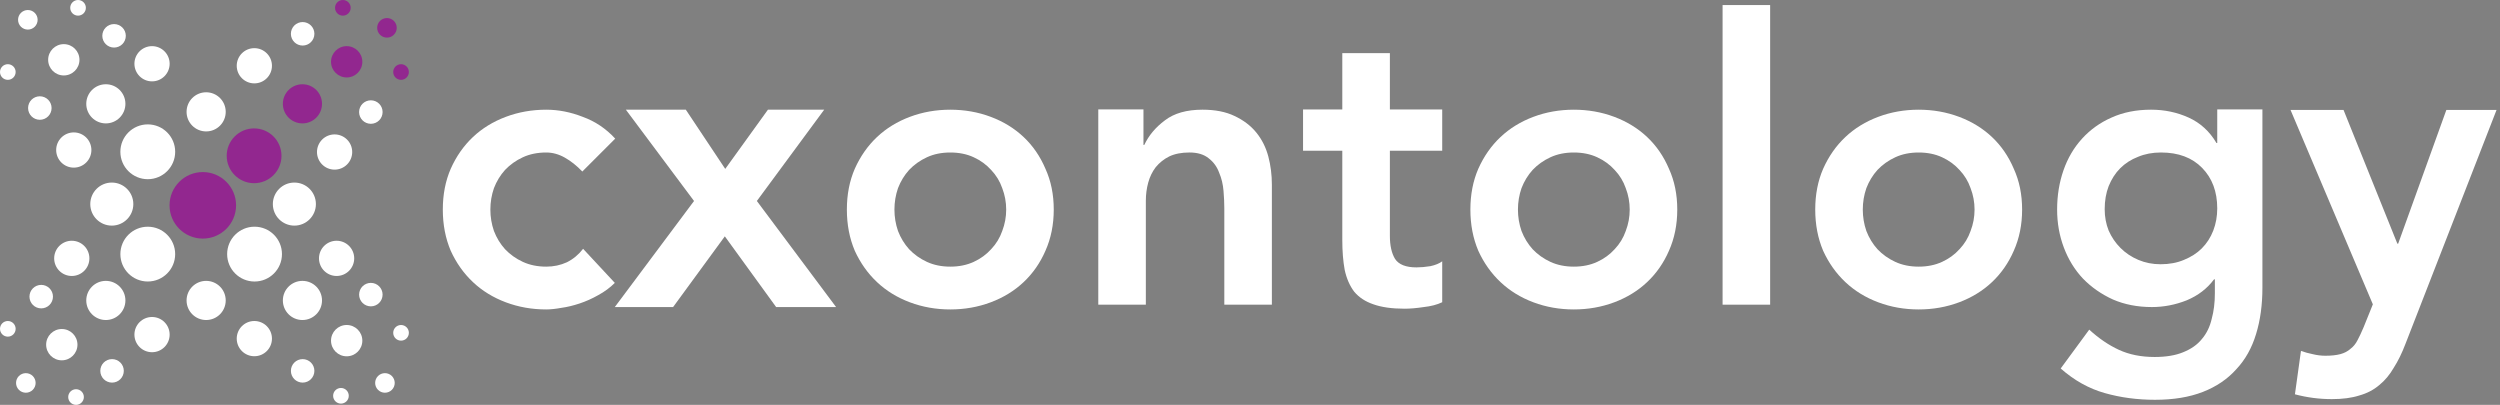
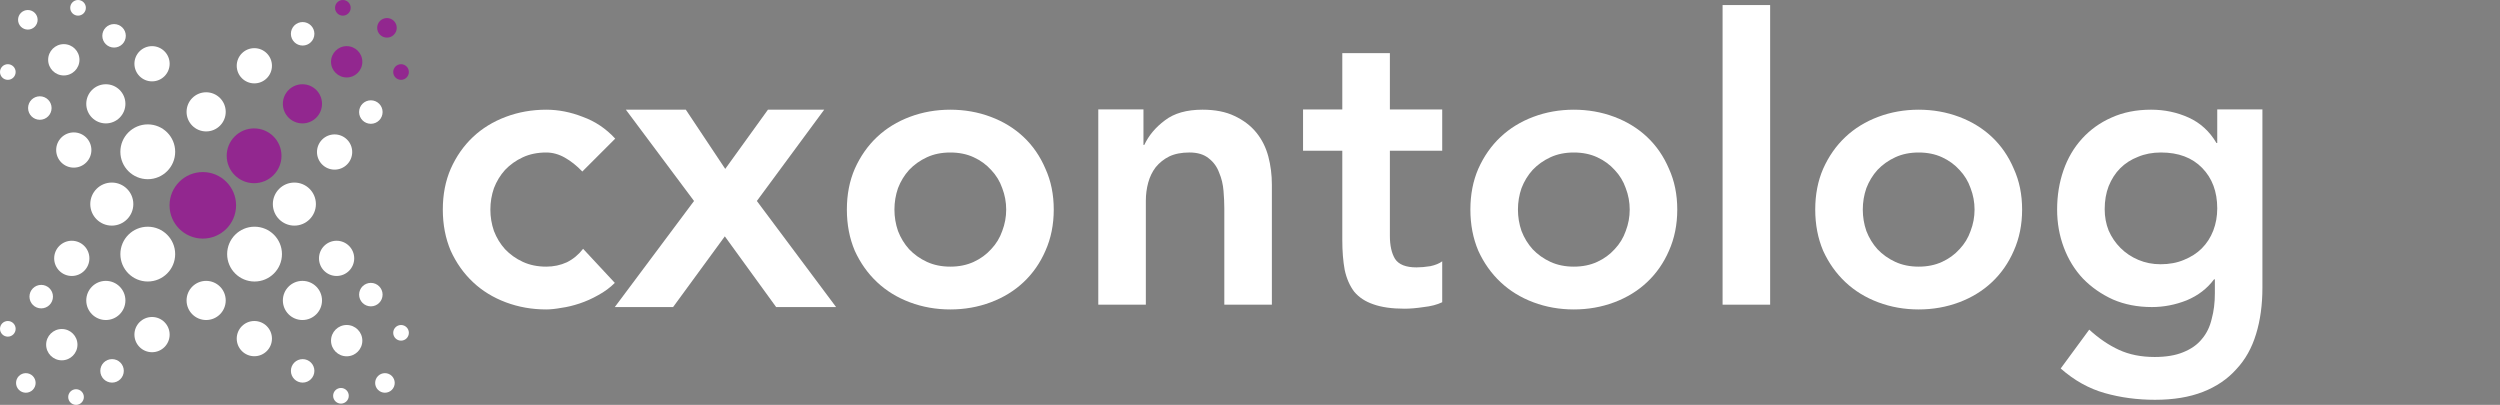
<svg xmlns="http://www.w3.org/2000/svg" width="247" height="40" viewBox="0 0 247 40" fill="none">
  <rect x="0" y="0" width="247" height="40" fill="#808080" stroke="none" />
  <ellipse cx="6.304" cy="5.908" rx="1.547" ry="1.547" fill="white" />
  <ellipse cx="10.457" cy="10.258" rx="1.934" ry="1.934" fill="white" />
  <circle cx="29.901" cy="36.641" r="1.16" fill="white" />
  <ellipse cx="25.129" cy="33.455" rx="1.74" ry="1.74" fill="white" />
  <ellipse cx="33.686" cy="39.104" rx="0.773" ry="0.773" fill="white" />
  <ellipse cx="38.032" cy="37.834" rx="0.967" ry="0.967" fill="white" />
  <ellipse cx="39.623" cy="32.883" rx="0.773" ry="0.773" fill="white" />
  <circle cx="36.64" cy="29.108" r="1.16" fill="white" />
  <ellipse cx="33.256" cy="25.526" rx="1.74" ry="1.74" fill="white" />
  <ellipse cx="29.881" cy="29.684" rx="1.934" ry="1.934" fill="white" />
  <ellipse cx="34.252" cy="33.656" rx="1.547" ry="1.547" fill="white" />
  <ellipse cx="14.6" cy="14.997" rx="2.708" ry="2.708" fill="white" />
  <ellipse cx="11.046" cy="20.164" rx="2.127" ry="2.127" fill="white" />
  <circle cx="7.092" cy="25.526" r="1.74" fill="white" />
  <ellipse cx="4.072" cy="29.307" rx="1.161" ry="1.161" fill="white" />
  <ellipse cx="0.773" cy="32.488" rx="0.773" ry="0.773" fill="white" />
  <ellipse cx="2.553" cy="37.834" rx="0.967" ry="0.967" fill="white" />
  <ellipse cx="7.513" cy="39.227" rx="0.773" ry="0.773" fill="white" />
  <ellipse cx="11.071" cy="36.641" rx="1.161" ry="1.161" fill="white" />
  <ellipse cx="15.021" cy="33.059" rx="1.74" ry="1.74" fill="white" />
  <ellipse cx="10.457" cy="29.684" rx="1.934" ry="1.934" fill="white" />
  <ellipse cx="14.6" cy="25.106" rx="2.707" ry="2.707" fill="white" />
  <ellipse cx="20.037" cy="20.287" rx="3.287" ry="3.287" fill="#92278F" />
  <ellipse cx="20.367" cy="29.684" rx="1.934" ry="1.934" fill="white" />
  <ellipse cx="25.15" cy="25.106" rx="2.708" ry="2.708" fill="white" />
  <ellipse cx="29.084" cy="20.164" rx="2.127" ry="2.127" fill="white" />
  <circle cx="33.058" cy="15.02" r="1.74" fill="white" />
  <ellipse cx="36.64" cy="11.071" rx="1.161" ry="1.161" fill="white" />
  <ellipse cx="39.623" cy="7.115" rx="0.773" ry="0.773" fill="#92278F" />
  <ellipse cx="38.231" cy="2.75" rx="0.967" ry="0.967" fill="#92278F" />
  <ellipse cx="33.875" cy="0.773" rx="0.773" ry="0.773" fill="#92278F" />
  <ellipse cx="29.901" cy="3.34" rx="1.161" ry="1.161" fill="white" />
  <ellipse cx="34.252" cy="6.106" rx="1.547" ry="1.547" fill="#92278F" />
  <ellipse cx="29.881" cy="10.258" rx="1.934" ry="1.934" fill="#92278F" />
  <ellipse cx="25.105" cy="15.393" rx="2.707" ry="2.707" fill="#92278F" />
  <ellipse cx="25.129" cy="6.498" rx="1.74" ry="1.74" fill="white" />
  <ellipse cx="20.367" cy="11.051" rx="1.934" ry="1.934" fill="white" />
  <ellipse cx="6.106" cy="34.053" rx="1.547" ry="1.547" fill="white" />
  <ellipse cx="2.751" cy="1.957" rx="0.967" ry="0.967" fill="white" />
  <ellipse cx="0.773" cy="7.115" rx="0.773" ry="0.773" fill="white" />
  <ellipse cx="7.711" cy="0.773" rx="0.773" ry="0.773" fill="white" />
  <ellipse cx="11.269" cy="3.539" rx="1.161" ry="1.161" fill="white" />
  <ellipse cx="3.936" cy="10.674" rx="1.161" ry="1.161" fill="white" />
  <ellipse cx="7.29" cy="14.822" rx="1.74" ry="1.74" fill="white" />
  <ellipse cx="15.021" cy="6.299" rx="1.74" ry="1.74" fill="white" />
-   <path d="M226.303 10.861H231.541L236.859 24.076H236.938L241.7 10.861H246.66L237.652 33.996C237.308 34.896 236.925 35.676 236.501 36.338C236.105 37.026 235.628 37.594 235.073 38.044C234.517 38.52 233.856 38.864 233.089 39.076C232.348 39.314 231.449 39.433 230.39 39.433C229.147 39.433 227.93 39.274 226.739 38.957L227.335 34.671C227.705 34.803 228.089 34.909 228.486 34.989C228.909 35.094 229.332 35.147 229.755 35.147C230.337 35.147 230.827 35.094 231.224 34.989C231.62 34.883 231.951 34.711 232.216 34.473C232.507 34.261 232.745 33.97 232.93 33.6C233.115 33.256 233.314 32.832 233.525 32.33L234.438 30.068L226.303 10.861Z" fill="white" />
  <path d="M223.527 10.807V28.418C223.527 30.115 223.319 31.642 222.901 32.999C222.483 34.383 221.831 35.545 220.943 36.484C220.082 37.45 218.985 38.194 217.654 38.716C216.323 39.238 214.743 39.499 212.916 39.499C211.167 39.499 209.509 39.278 207.943 38.834C206.377 38.39 204.928 37.581 203.597 36.406L206.416 32.569C207.356 33.43 208.335 34.096 209.353 34.566C210.371 35.035 211.545 35.27 212.877 35.27C213.999 35.27 214.939 35.114 215.696 34.801C216.479 34.487 217.093 34.057 217.536 33.508C218.006 32.96 218.333 32.295 218.515 31.512C218.724 30.754 218.829 29.906 218.829 28.966V27.596H218.75C218.072 28.509 217.171 29.201 216.048 29.671C214.926 30.115 213.777 30.337 212.603 30.337C211.193 30.337 209.914 30.089 208.765 29.593C207.617 29.071 206.625 28.379 205.789 27.517C204.98 26.656 204.354 25.638 203.91 24.463C203.466 23.289 203.244 22.036 203.244 20.704C203.244 19.321 203.453 18.029 203.871 16.828C204.288 15.627 204.902 14.583 205.711 13.695C206.52 12.808 207.486 12.116 208.609 11.62C209.757 11.098 211.063 10.837 212.524 10.837C213.856 10.837 215.096 11.098 216.244 11.62C217.393 12.142 218.307 12.977 218.985 14.126H219.064V10.807H223.527ZM213.503 15.066C212.668 15.066 211.911 15.209 211.232 15.496C210.554 15.757 209.966 16.136 209.47 16.632C209 17.102 208.622 17.689 208.335 18.394C208.074 19.073 207.943 19.83 207.943 20.665C207.943 21.422 208.074 22.127 208.335 22.779C208.622 23.432 209.013 24.006 209.509 24.502C210.005 24.998 210.593 25.39 211.271 25.677C211.95 25.964 212.681 26.108 213.464 26.108C214.326 26.108 215.096 25.964 215.774 25.677C216.479 25.39 217.067 25.012 217.536 24.542C218.032 24.046 218.411 23.458 218.672 22.779C218.933 22.101 219.064 21.37 219.064 20.587C219.064 18.942 218.568 17.611 217.576 16.593C216.584 15.575 215.226 15.066 213.503 15.066Z" fill="white" />
  <path d="M179.345 20.705C179.345 19.217 179.606 17.873 180.128 16.672C180.676 15.445 181.407 14.401 182.321 13.54C183.235 12.678 184.318 12.013 185.571 11.543C186.824 11.073 188.155 10.838 189.565 10.838C190.974 10.838 192.306 11.073 193.559 11.543C194.812 12.013 195.895 12.678 196.809 13.54C197.722 14.401 198.44 15.445 198.962 16.672C199.511 17.873 199.785 19.217 199.785 20.705C199.785 22.193 199.511 23.551 198.962 24.778C198.44 25.978 197.722 27.01 196.809 27.871C195.895 28.733 194.812 29.398 193.559 29.868C192.306 30.338 190.974 30.573 189.565 30.573C188.155 30.573 186.824 30.338 185.571 29.868C184.318 29.398 183.235 28.733 182.321 27.871C181.407 27.01 180.676 25.978 180.128 24.778C179.606 23.551 179.345 22.193 179.345 20.705ZM184.044 20.705C184.044 21.436 184.161 22.141 184.396 22.82C184.657 23.498 185.023 24.099 185.493 24.621C185.989 25.143 186.576 25.561 187.255 25.874C187.933 26.187 188.703 26.344 189.565 26.344C190.426 26.344 191.196 26.187 191.875 25.874C192.554 25.561 193.128 25.143 193.598 24.621C194.094 24.099 194.459 23.498 194.694 22.82C194.955 22.141 195.086 21.436 195.086 20.705C195.086 19.974 194.955 19.27 194.694 18.591C194.459 17.912 194.094 17.312 193.598 16.79C193.128 16.268 192.554 15.85 191.875 15.537C191.196 15.223 190.426 15.067 189.565 15.067C188.703 15.067 187.933 15.223 187.255 15.537C186.576 15.85 185.989 16.268 185.493 16.79C185.023 17.312 184.657 17.912 184.396 18.591C184.161 19.27 184.044 19.974 184.044 20.705Z" fill="white" />
  <path d="M170.191 0.5H174.89V30.102H170.191V0.5Z" fill="white" />
  <path d="M145.274 20.705C145.274 19.217 145.535 17.873 146.057 16.672C146.605 15.445 147.336 14.401 148.25 13.54C149.164 12.678 150.247 12.013 151.5 11.543C152.753 11.073 154.084 10.838 155.494 10.838C156.904 10.838 158.235 11.073 159.488 11.543C160.741 12.013 161.824 12.678 162.738 13.54C163.652 14.401 164.37 15.445 164.892 16.672C165.44 17.873 165.714 19.217 165.714 20.705C165.714 22.193 165.44 23.551 164.892 24.778C164.37 25.978 163.652 27.01 162.738 27.871C161.824 28.733 160.741 29.398 159.488 29.868C158.235 30.338 156.904 30.573 155.494 30.573C154.084 30.573 152.753 30.338 151.5 29.868C150.247 29.398 149.164 28.733 148.25 27.871C147.336 27.01 146.605 25.978 146.057 24.778C145.535 23.551 145.274 22.193 145.274 20.705ZM149.973 20.705C149.973 21.436 150.09 22.141 150.325 22.82C150.586 23.498 150.952 24.099 151.422 24.621C151.918 25.143 152.505 25.561 153.184 25.874C153.863 26.187 154.633 26.344 155.494 26.344C156.355 26.344 157.126 26.187 157.804 25.874C158.483 25.561 159.057 25.143 159.527 24.621C160.023 24.099 160.389 23.498 160.624 22.82C160.885 22.141 161.015 21.436 161.015 20.705C161.015 19.974 160.885 19.27 160.624 18.591C160.389 17.912 160.023 17.312 159.527 16.79C159.057 16.268 158.483 15.85 157.804 15.537C157.126 15.223 156.355 15.067 155.494 15.067C154.633 15.067 153.863 15.223 153.184 15.537C152.505 15.85 151.918 16.268 151.422 16.79C150.952 17.312 150.586 17.912 150.325 18.591C150.09 19.27 149.973 19.974 149.973 20.705Z" fill="white" />
  <path d="M128.741 14.894V10.812H132.619V5.25H137.32V10.812H142.491V14.894H137.32V23.297C137.32 24.258 137.49 25.018 137.829 25.578C138.195 26.138 138.9 26.418 139.945 26.418C140.363 26.418 140.82 26.378 141.316 26.298C141.812 26.192 142.204 26.032 142.491 25.818V29.86C141.995 30.1 141.381 30.26 140.65 30.34C139.945 30.447 139.318 30.5 138.77 30.5C137.516 30.5 136.485 30.353 135.675 30.06C134.891 29.793 134.265 29.38 133.795 28.819C133.351 28.232 133.037 27.512 132.854 26.659C132.698 25.805 132.619 24.818 132.619 23.697V14.894H128.741Z" fill="white" />
  <path d="M108.51 10.807H112.974V14.322H113.053C113.496 13.382 114.175 12.573 115.089 11.894C116.002 11.189 117.242 10.837 118.809 10.837C120.062 10.837 121.119 11.046 121.98 11.463C122.868 11.881 123.586 12.429 124.134 13.108C124.682 13.787 125.074 14.57 125.309 15.457C125.543 16.345 125.661 17.271 125.661 18.237V30.102H120.962V20.587C120.962 20.065 120.936 19.49 120.884 18.864C120.832 18.211 120.688 17.611 120.453 17.063C120.244 16.488 119.905 16.018 119.435 15.653C118.965 15.261 118.326 15.066 117.516 15.066C116.733 15.066 116.068 15.196 115.519 15.457C114.997 15.718 114.554 16.071 114.188 16.515C113.849 16.958 113.601 17.467 113.444 18.042C113.287 18.616 113.209 19.216 113.209 19.843V30.102H108.51V10.807Z" fill="white" />
  <path d="M83.671 20.705C83.671 19.217 83.932 17.873 84.454 16.672C85.003 15.445 85.734 14.401 86.647 13.54C87.561 12.678 88.644 12.013 89.897 11.543C91.15 11.073 92.482 10.838 93.891 10.838C95.301 10.838 96.632 11.073 97.885 11.543C99.138 12.013 100.222 12.678 101.135 13.54C102.049 14.401 102.767 15.445 103.289 16.672C103.837 17.873 104.111 19.217 104.111 20.705C104.111 22.193 103.837 23.551 103.289 24.778C102.767 25.978 102.049 27.01 101.135 27.871C100.222 28.733 99.138 29.398 97.885 29.868C96.632 30.338 95.301 30.573 93.891 30.573C92.482 30.573 91.15 30.338 89.897 29.868C88.644 29.398 87.561 28.733 86.647 27.871C85.734 27.01 85.003 25.978 84.454 24.778C83.932 23.551 83.671 22.193 83.671 20.705ZM88.37 20.705C88.37 21.436 88.488 22.141 88.722 22.82C88.984 23.498 89.349 24.099 89.819 24.621C90.315 25.143 90.902 25.561 91.581 25.874C92.26 26.187 93.03 26.344 93.891 26.344C94.753 26.344 95.523 26.187 96.201 25.874C96.88 25.561 97.454 25.143 97.924 24.621C98.42 24.099 98.786 23.498 99.021 22.82C99.282 22.141 99.412 21.436 99.412 20.705C99.412 19.974 99.282 19.27 99.021 18.591C98.786 17.912 98.42 17.312 97.924 16.79C97.454 16.268 96.88 15.85 96.201 15.537C95.523 15.223 94.753 15.067 93.891 15.067C93.03 15.067 92.26 15.223 91.581 15.537C90.902 15.85 90.315 16.268 89.819 16.79C89.349 17.312 88.984 17.912 88.722 18.591C88.488 19.27 88.37 19.974 88.37 20.705Z" fill="white" />
  <path d="M68.57 19.857L61.836 10.838H67.759L71.653 16.688L75.872 10.838H81.43L74.777 19.857L82.606 30.338H76.683L71.613 23.35L66.501 30.338H60.741L68.57 19.857Z" fill="white" />
  <path d="M57.533 16.946C56.985 16.372 56.411 15.915 55.81 15.576C55.21 15.236 54.596 15.067 53.97 15.067C53.108 15.067 52.338 15.223 51.66 15.537C50.981 15.85 50.394 16.268 49.898 16.79C49.428 17.312 49.062 17.912 48.801 18.591C48.566 19.27 48.449 19.974 48.449 20.705C48.449 21.436 48.566 22.141 48.801 22.82C49.062 23.498 49.428 24.099 49.898 24.621C50.394 25.143 50.981 25.561 51.66 25.874C52.338 26.187 53.108 26.344 53.97 26.344C54.701 26.344 55.379 26.2 56.006 25.913C56.633 25.6 57.168 25.156 57.611 24.582L60.744 27.949C60.274 28.419 59.726 28.824 59.099 29.163C58.499 29.503 57.886 29.777 57.259 29.985C56.633 30.194 56.032 30.338 55.458 30.416C54.883 30.521 54.388 30.573 53.97 30.573C52.56 30.573 51.229 30.338 49.976 29.868C48.723 29.398 47.639 28.733 46.726 27.871C45.812 27.01 45.081 25.978 44.533 24.778C44.011 23.551 43.75 22.193 43.75 20.705C43.75 19.217 44.011 17.873 44.533 16.672C45.081 15.445 45.812 14.401 46.726 13.54C47.639 12.678 48.723 12.013 49.976 11.543C51.229 11.073 52.56 10.838 53.97 10.838C55.171 10.838 56.371 11.073 57.572 11.543C58.799 11.986 59.869 12.704 60.783 13.696L57.533 16.946Z" fill="white" />
</svg>